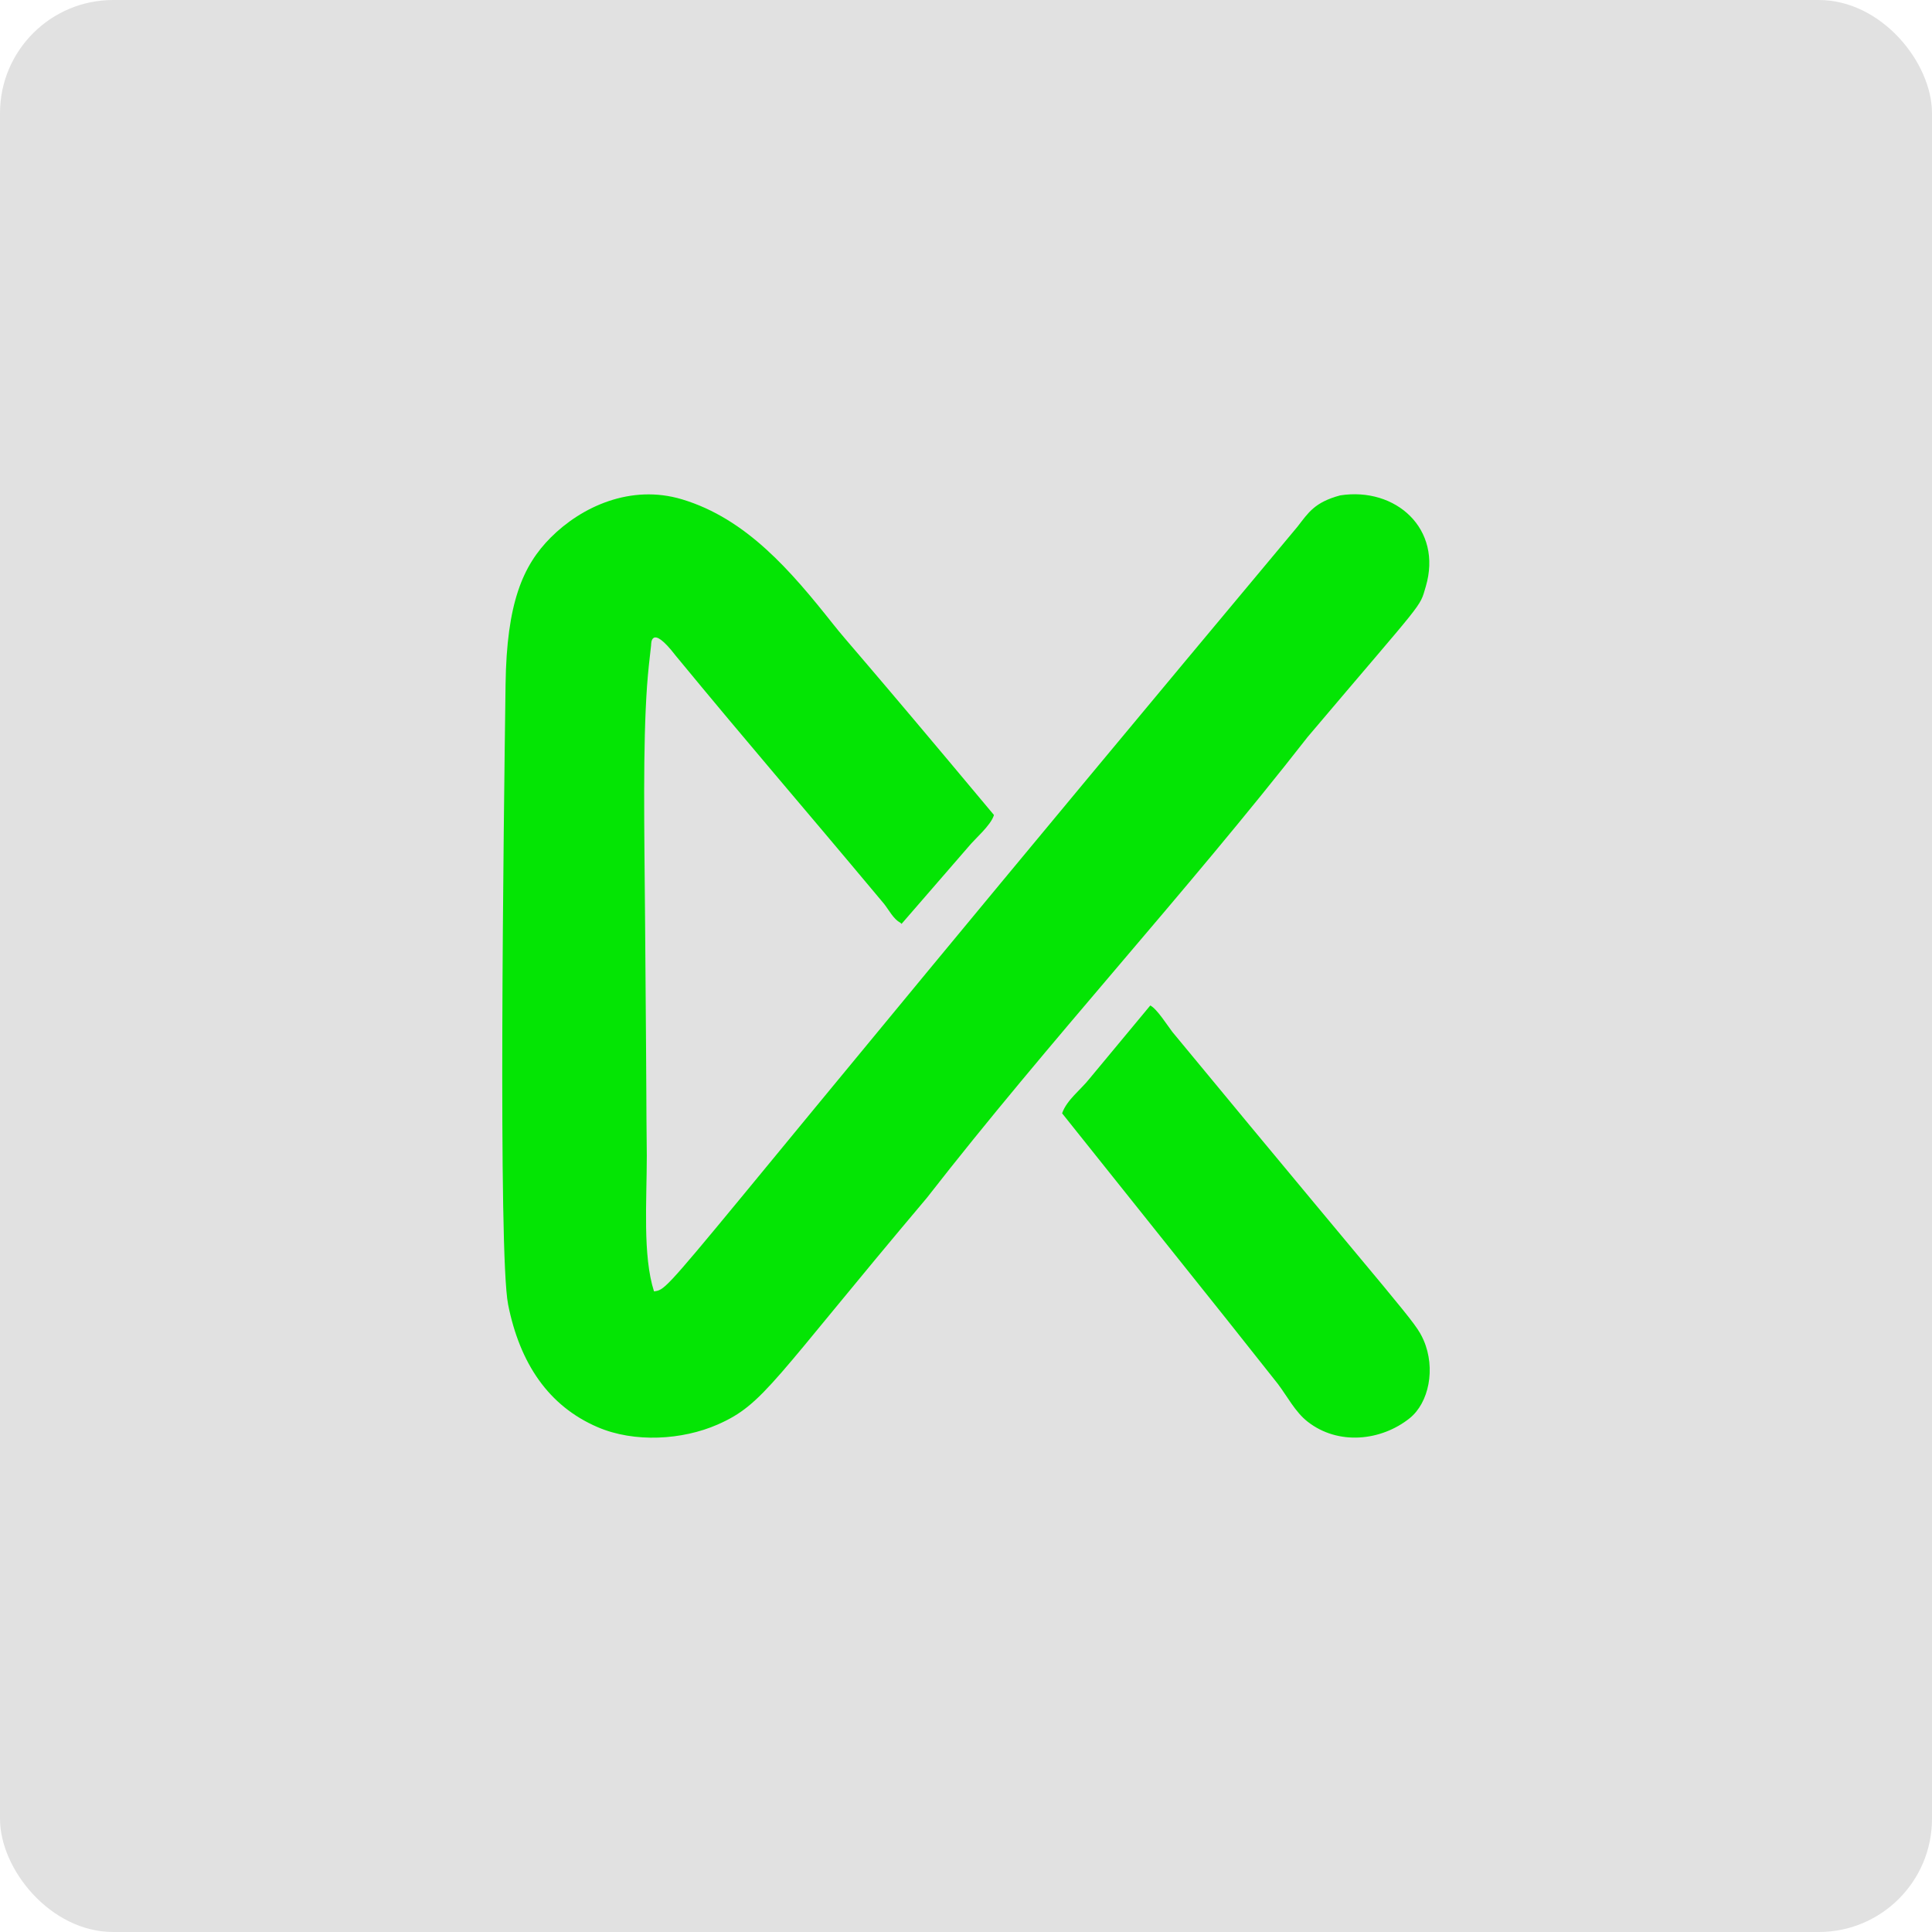
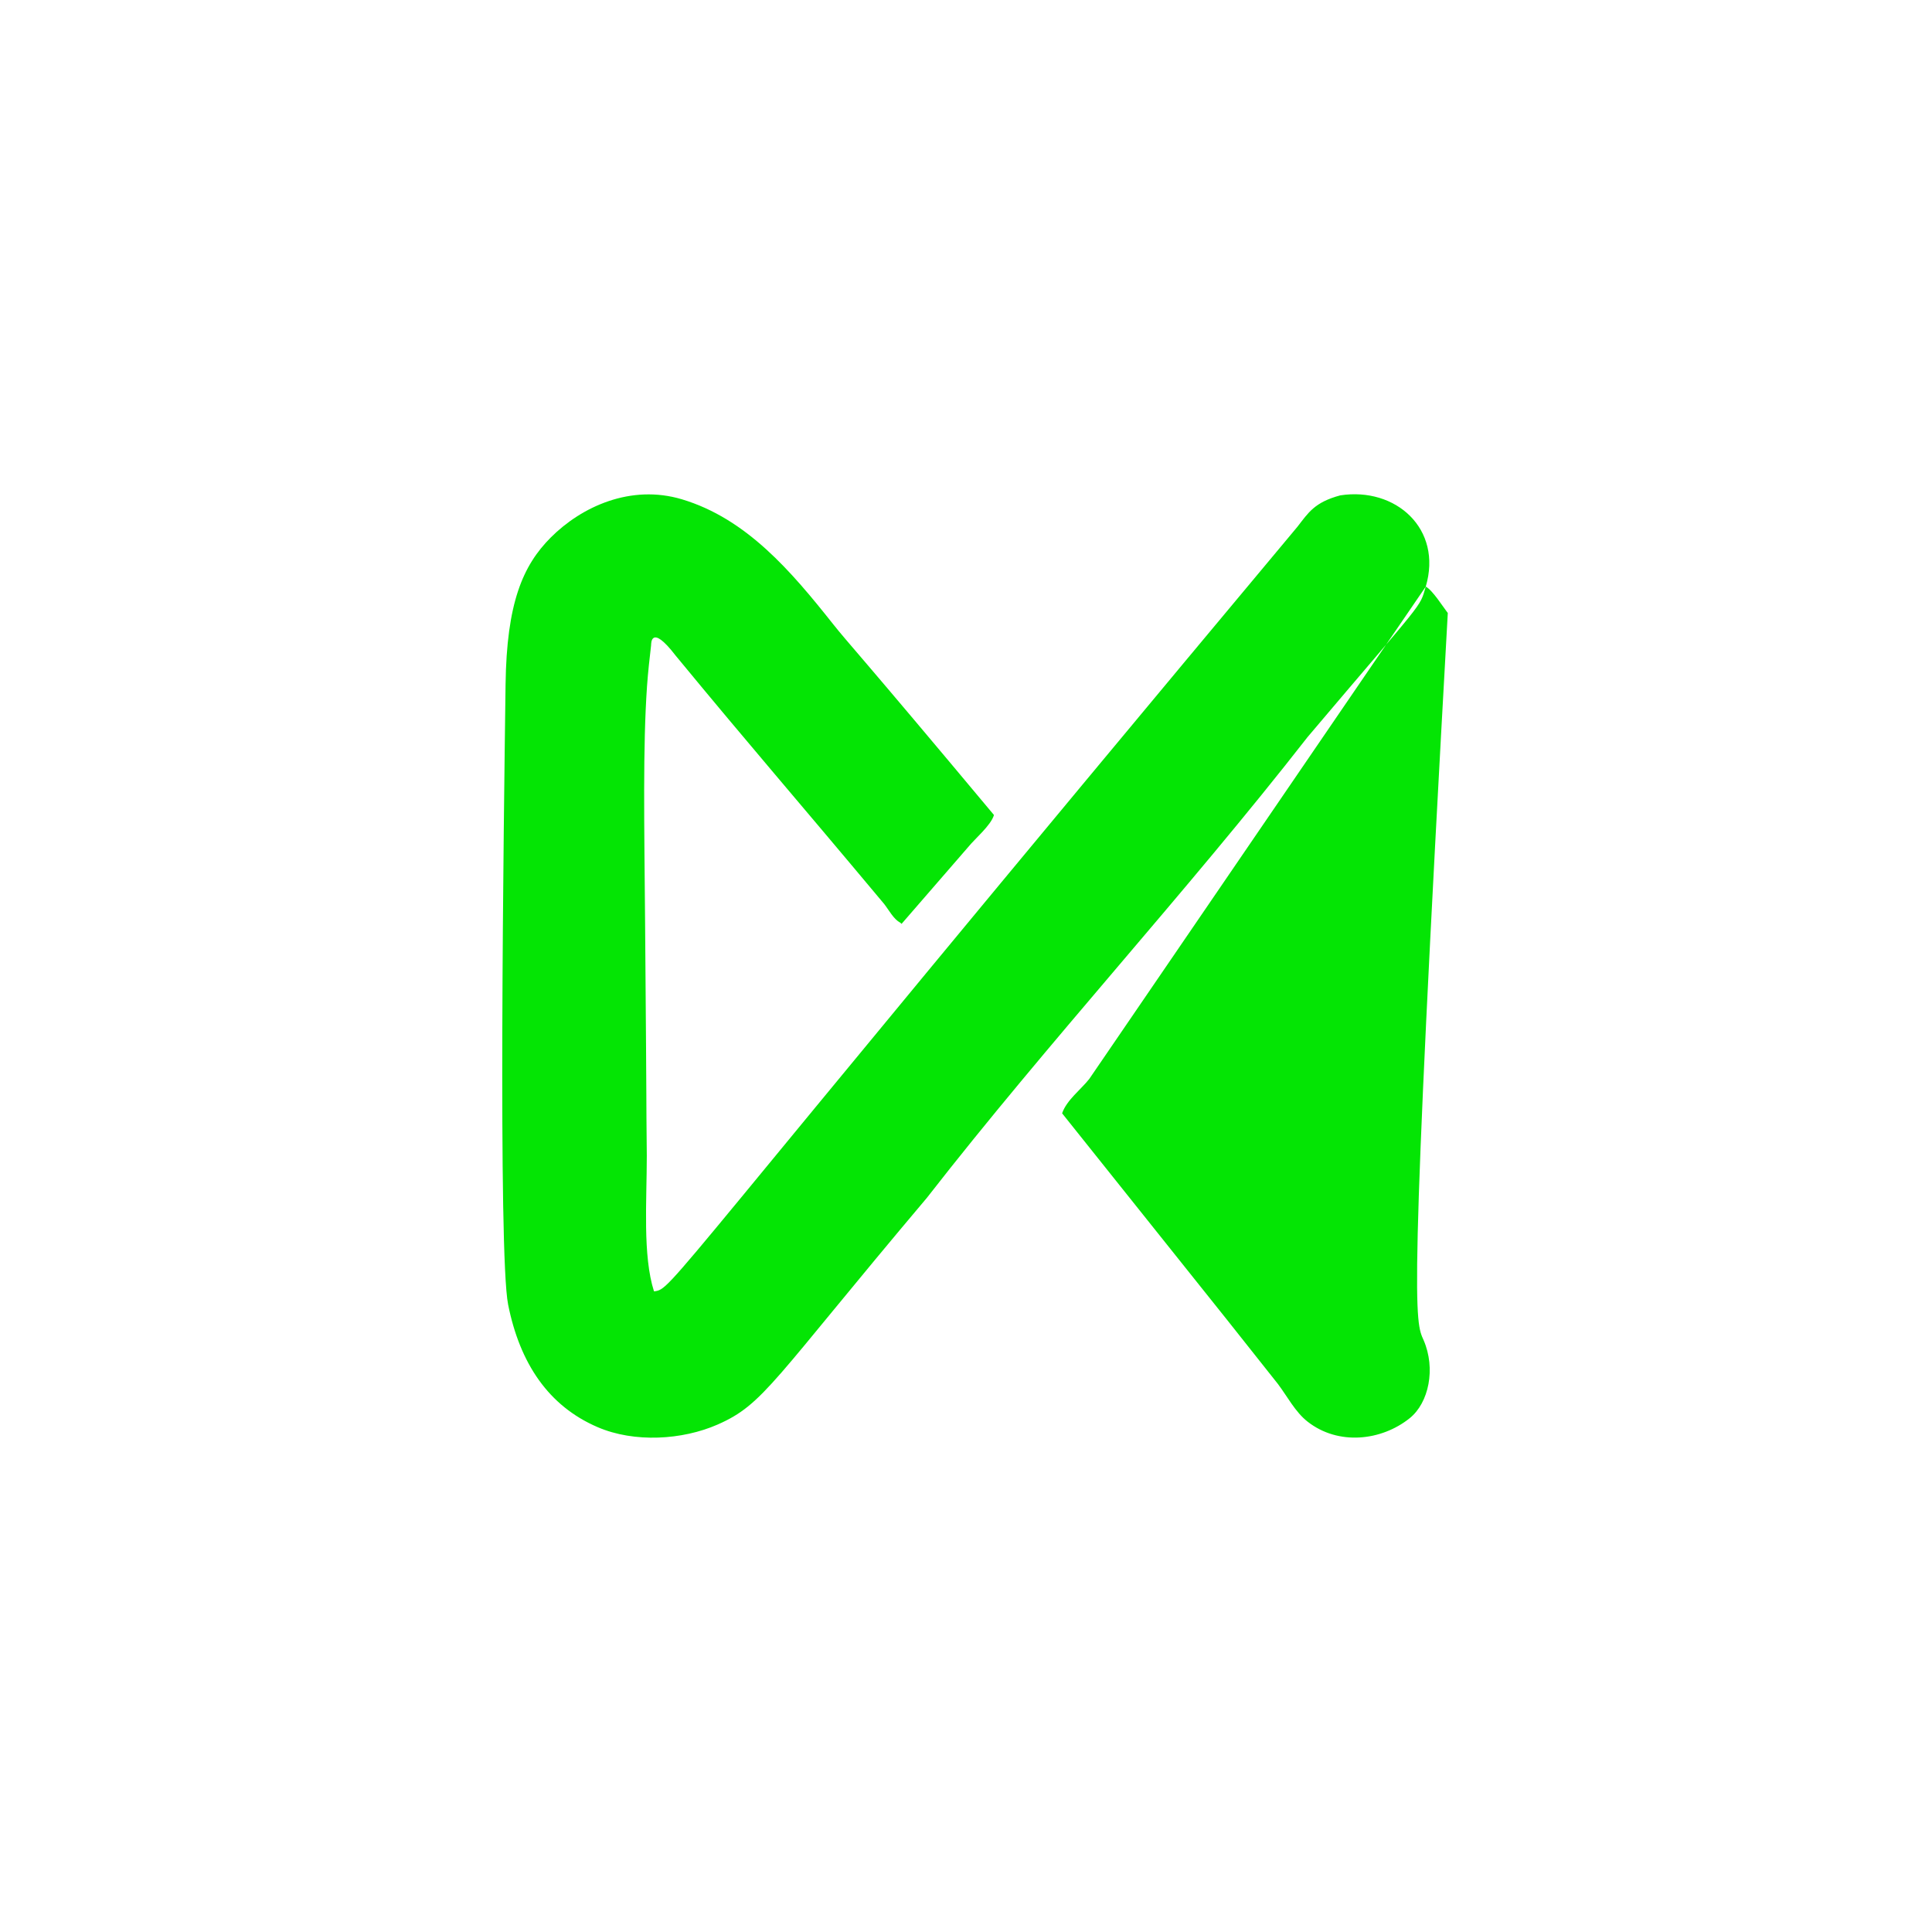
<svg xmlns="http://www.w3.org/2000/svg" id="Layer_1" data-name="Layer 1" viewBox="0 0 512 512">
  <defs>
    <style>.cls-1{fill:#e1e1e1;}.cls-2{fill:#04e504;fill-rule:evenodd;}</style>
  </defs>
-   <rect class="cls-1" width="512" height="512" rx="30" />
-   <path class="cls-2" d="M377.84 155.46c-1.73 5.86.11 2.74-31.33 39.88C314 237 278.12 275.71 245.64 317.43c-41 48.58-43.12 54.68-55.49 60.1-9.29 4.07-22 4.89-31.79.67-13-5.59-20.59-16.89-23.7-32.46-2.7-13.55-1.17-127.9-.68-164.38.29-21.54 4.55-31.49 12-38.94 8.15-8.15 21.18-14.16 34.74-10.1 17.15 5.14 29 19.14 40 33 4.14 5.23 6.68 7.56 42.69 50.66-.78 2.75-5.08 6.31-6.86 8.53q-8.8 10.17-17.63 20.33l-.34-.33c-1.75-.87-3.08-3.45-4.27-4.95-25.45-30.42-34.1-40.17-55.26-65.82-6.75-8.79-6.48-2.88-6.5-2.75-.39 3.39-.81 7-1.08 10.84-1.11 16-.74 36.29-.51 62.9.49 60.16.24 40.92.45 61.55.0 12.08-1.13 26.46 1.91 35.95 5.18-.74.21 1.17 170.51-202.63 2.88-3.7 4.51-6.49 11.34-8.32C369.85 129 382.38 140.12 377.84 155.46zm-73 111c1.78.92 4.51 5.26 5.84 7C373.24 349.2 375 350 377.28 355.18c3.24 7.49 1.4 16.57-3.7 20.66-7.48 6-18.9 7.31-27.07.9-3.26-2.55-5.36-6.68-7.87-10l-13.48-17-43.69-54.7c1.2-3.51 5-6.32 7.19-9.1z" />
+   <path class="cls-2" d="M377.84 155.46c-1.73 5.86.11 2.74-31.33 39.88C314 237 278.12 275.71 245.64 317.43c-41 48.58-43.12 54.68-55.49 60.1-9.29 4.07-22 4.89-31.79.67-13-5.59-20.59-16.89-23.7-32.46-2.7-13.55-1.17-127.9-.68-164.38.29-21.54 4.55-31.49 12-38.94 8.15-8.15 21.18-14.16 34.74-10.1 17.15 5.14 29 19.14 40 33 4.14 5.23 6.68 7.56 42.69 50.66-.78 2.75-5.08 6.31-6.86 8.53q-8.8 10.17-17.63 20.33l-.34-.33c-1.75-.87-3.08-3.45-4.27-4.95-25.45-30.42-34.1-40.17-55.26-65.82-6.75-8.79-6.48-2.88-6.5-2.75-.39 3.39-.81 7-1.08 10.84-1.11 16-.74 36.29-.51 62.9.49 60.16.24 40.92.45 61.55.0 12.08-1.13 26.46 1.91 35.95 5.18-.74.21 1.17 170.51-202.63 2.88-3.7 4.51-6.49 11.34-8.32C369.85 129 382.38 140.12 377.84 155.46zc1.78.92 4.51 5.26 5.84 7C373.24 349.2 375 350 377.28 355.18c3.24 7.49 1.4 16.57-3.7 20.66-7.48 6-18.9 7.31-27.07.9-3.26-2.55-5.36-6.68-7.87-10l-13.48-17-43.69-54.7c1.2-3.51 5-6.32 7.19-9.1z" />
</svg>